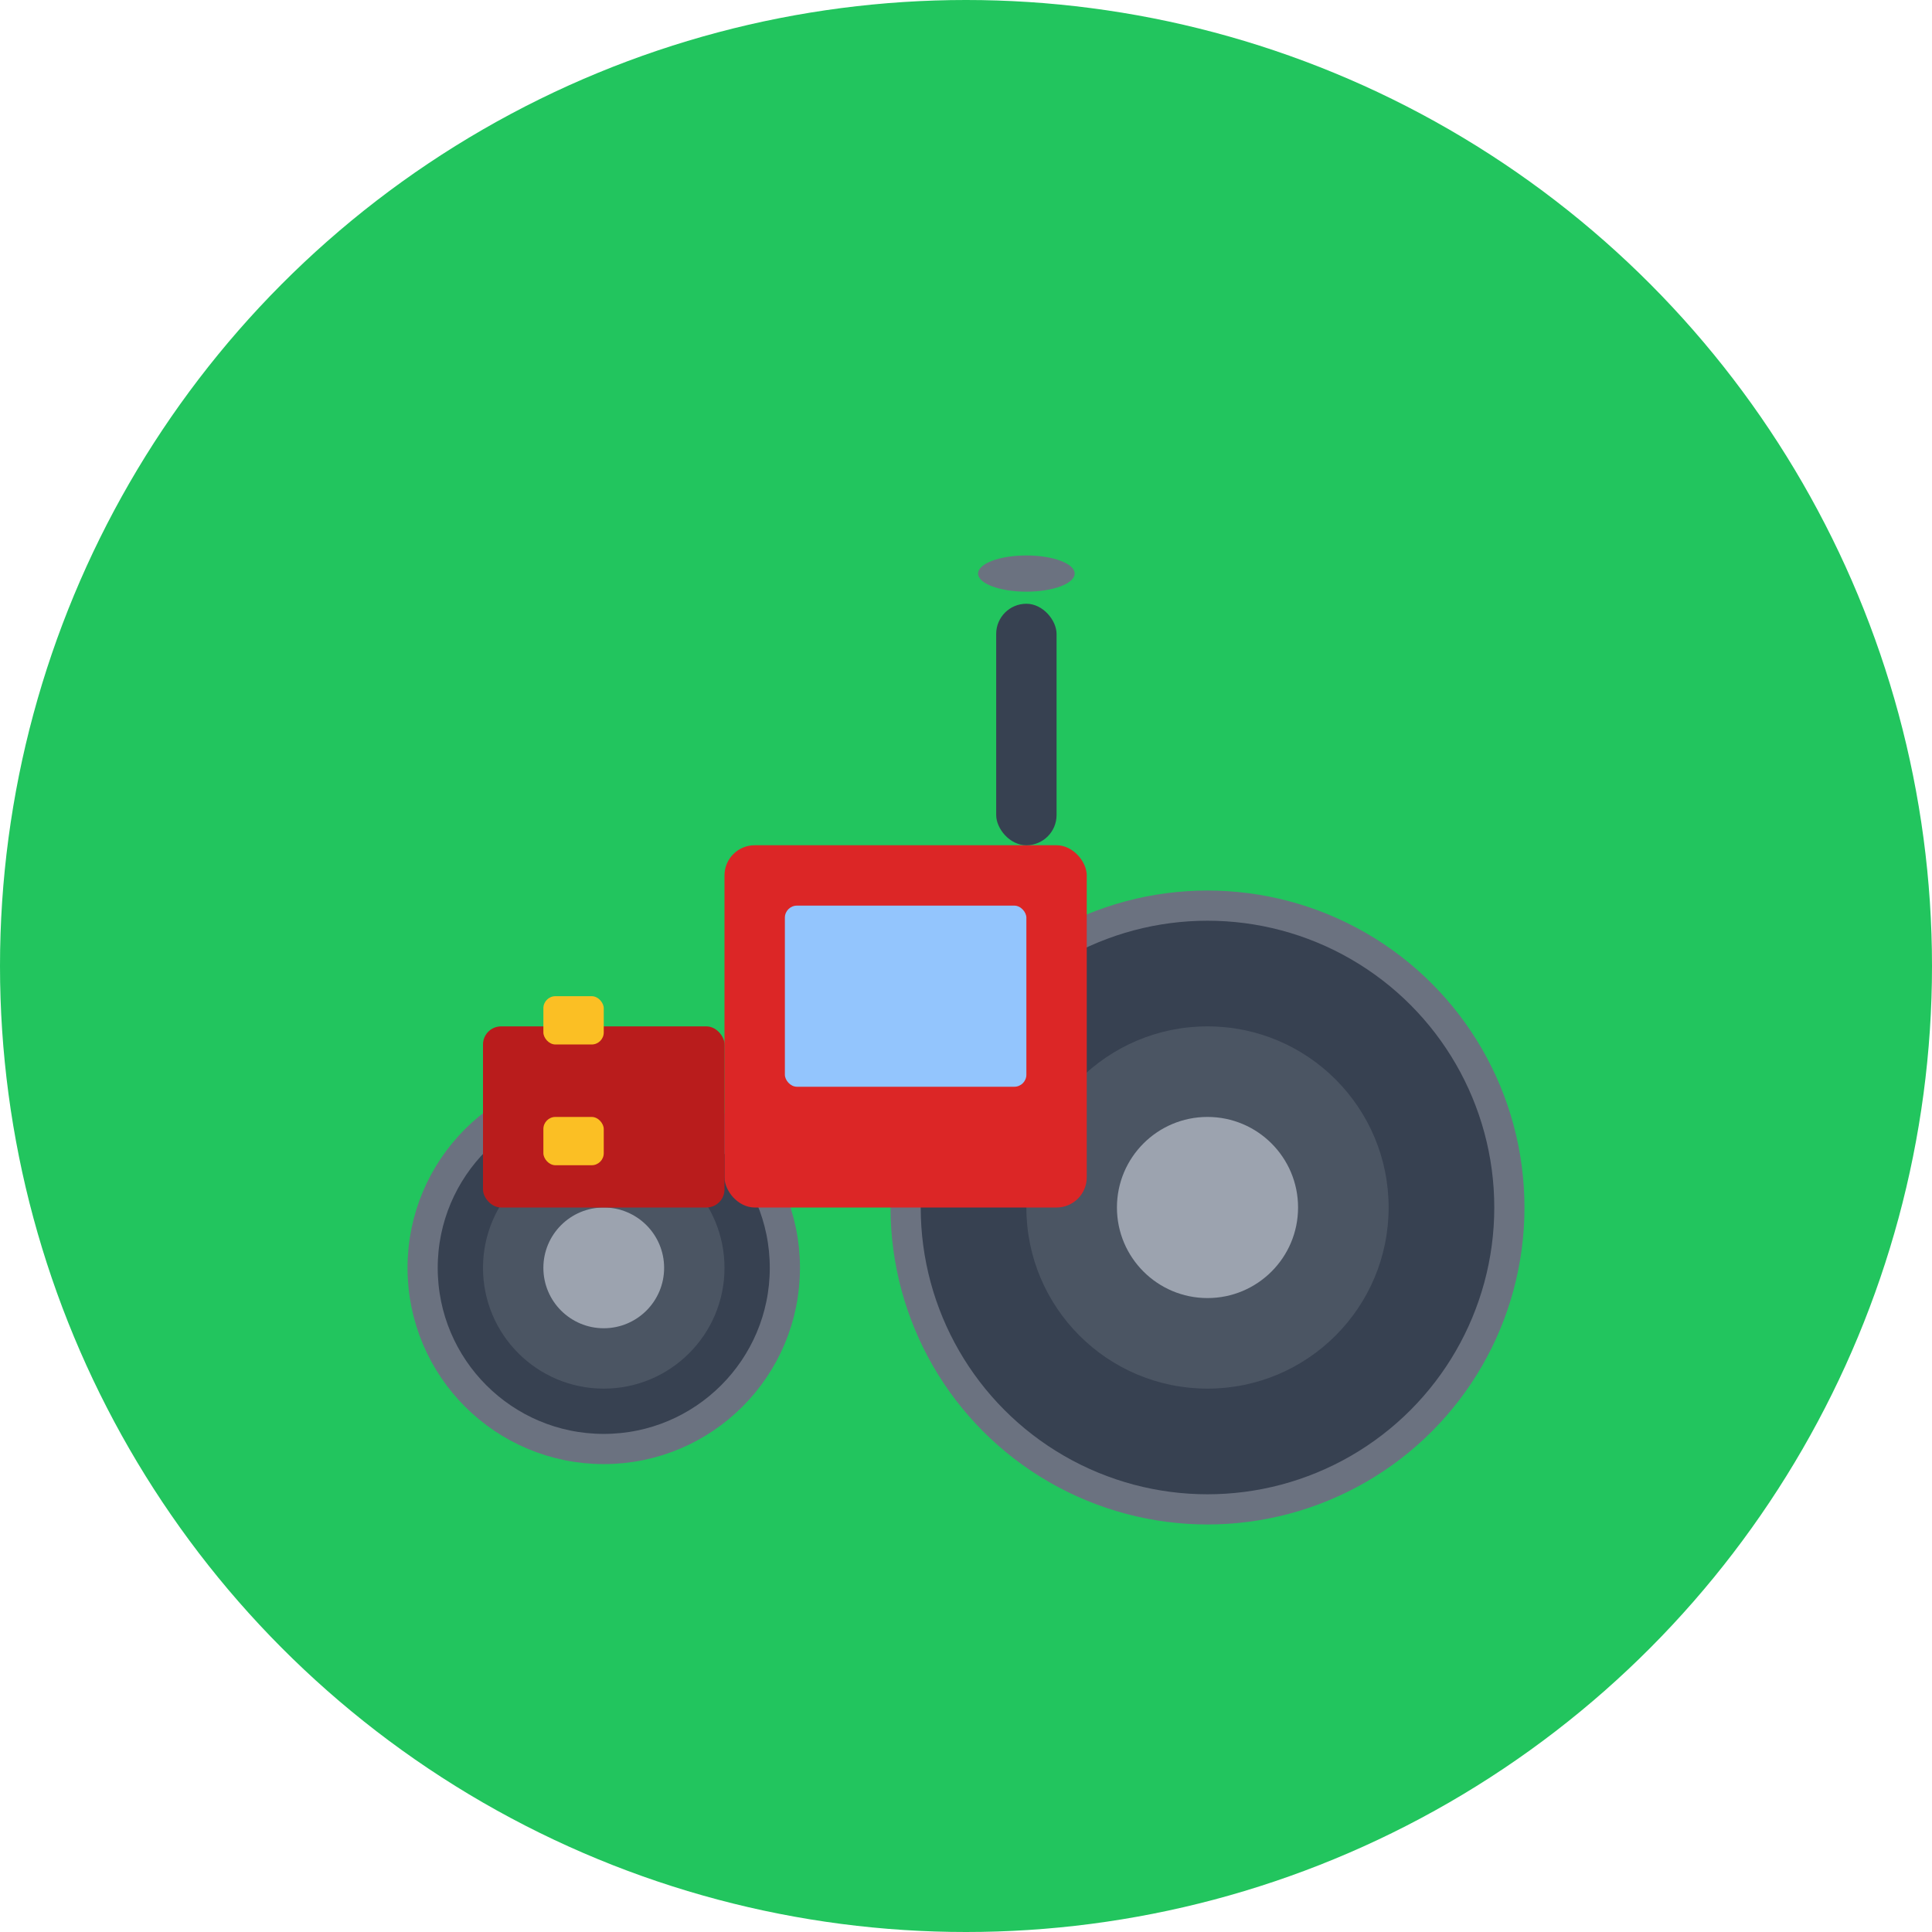
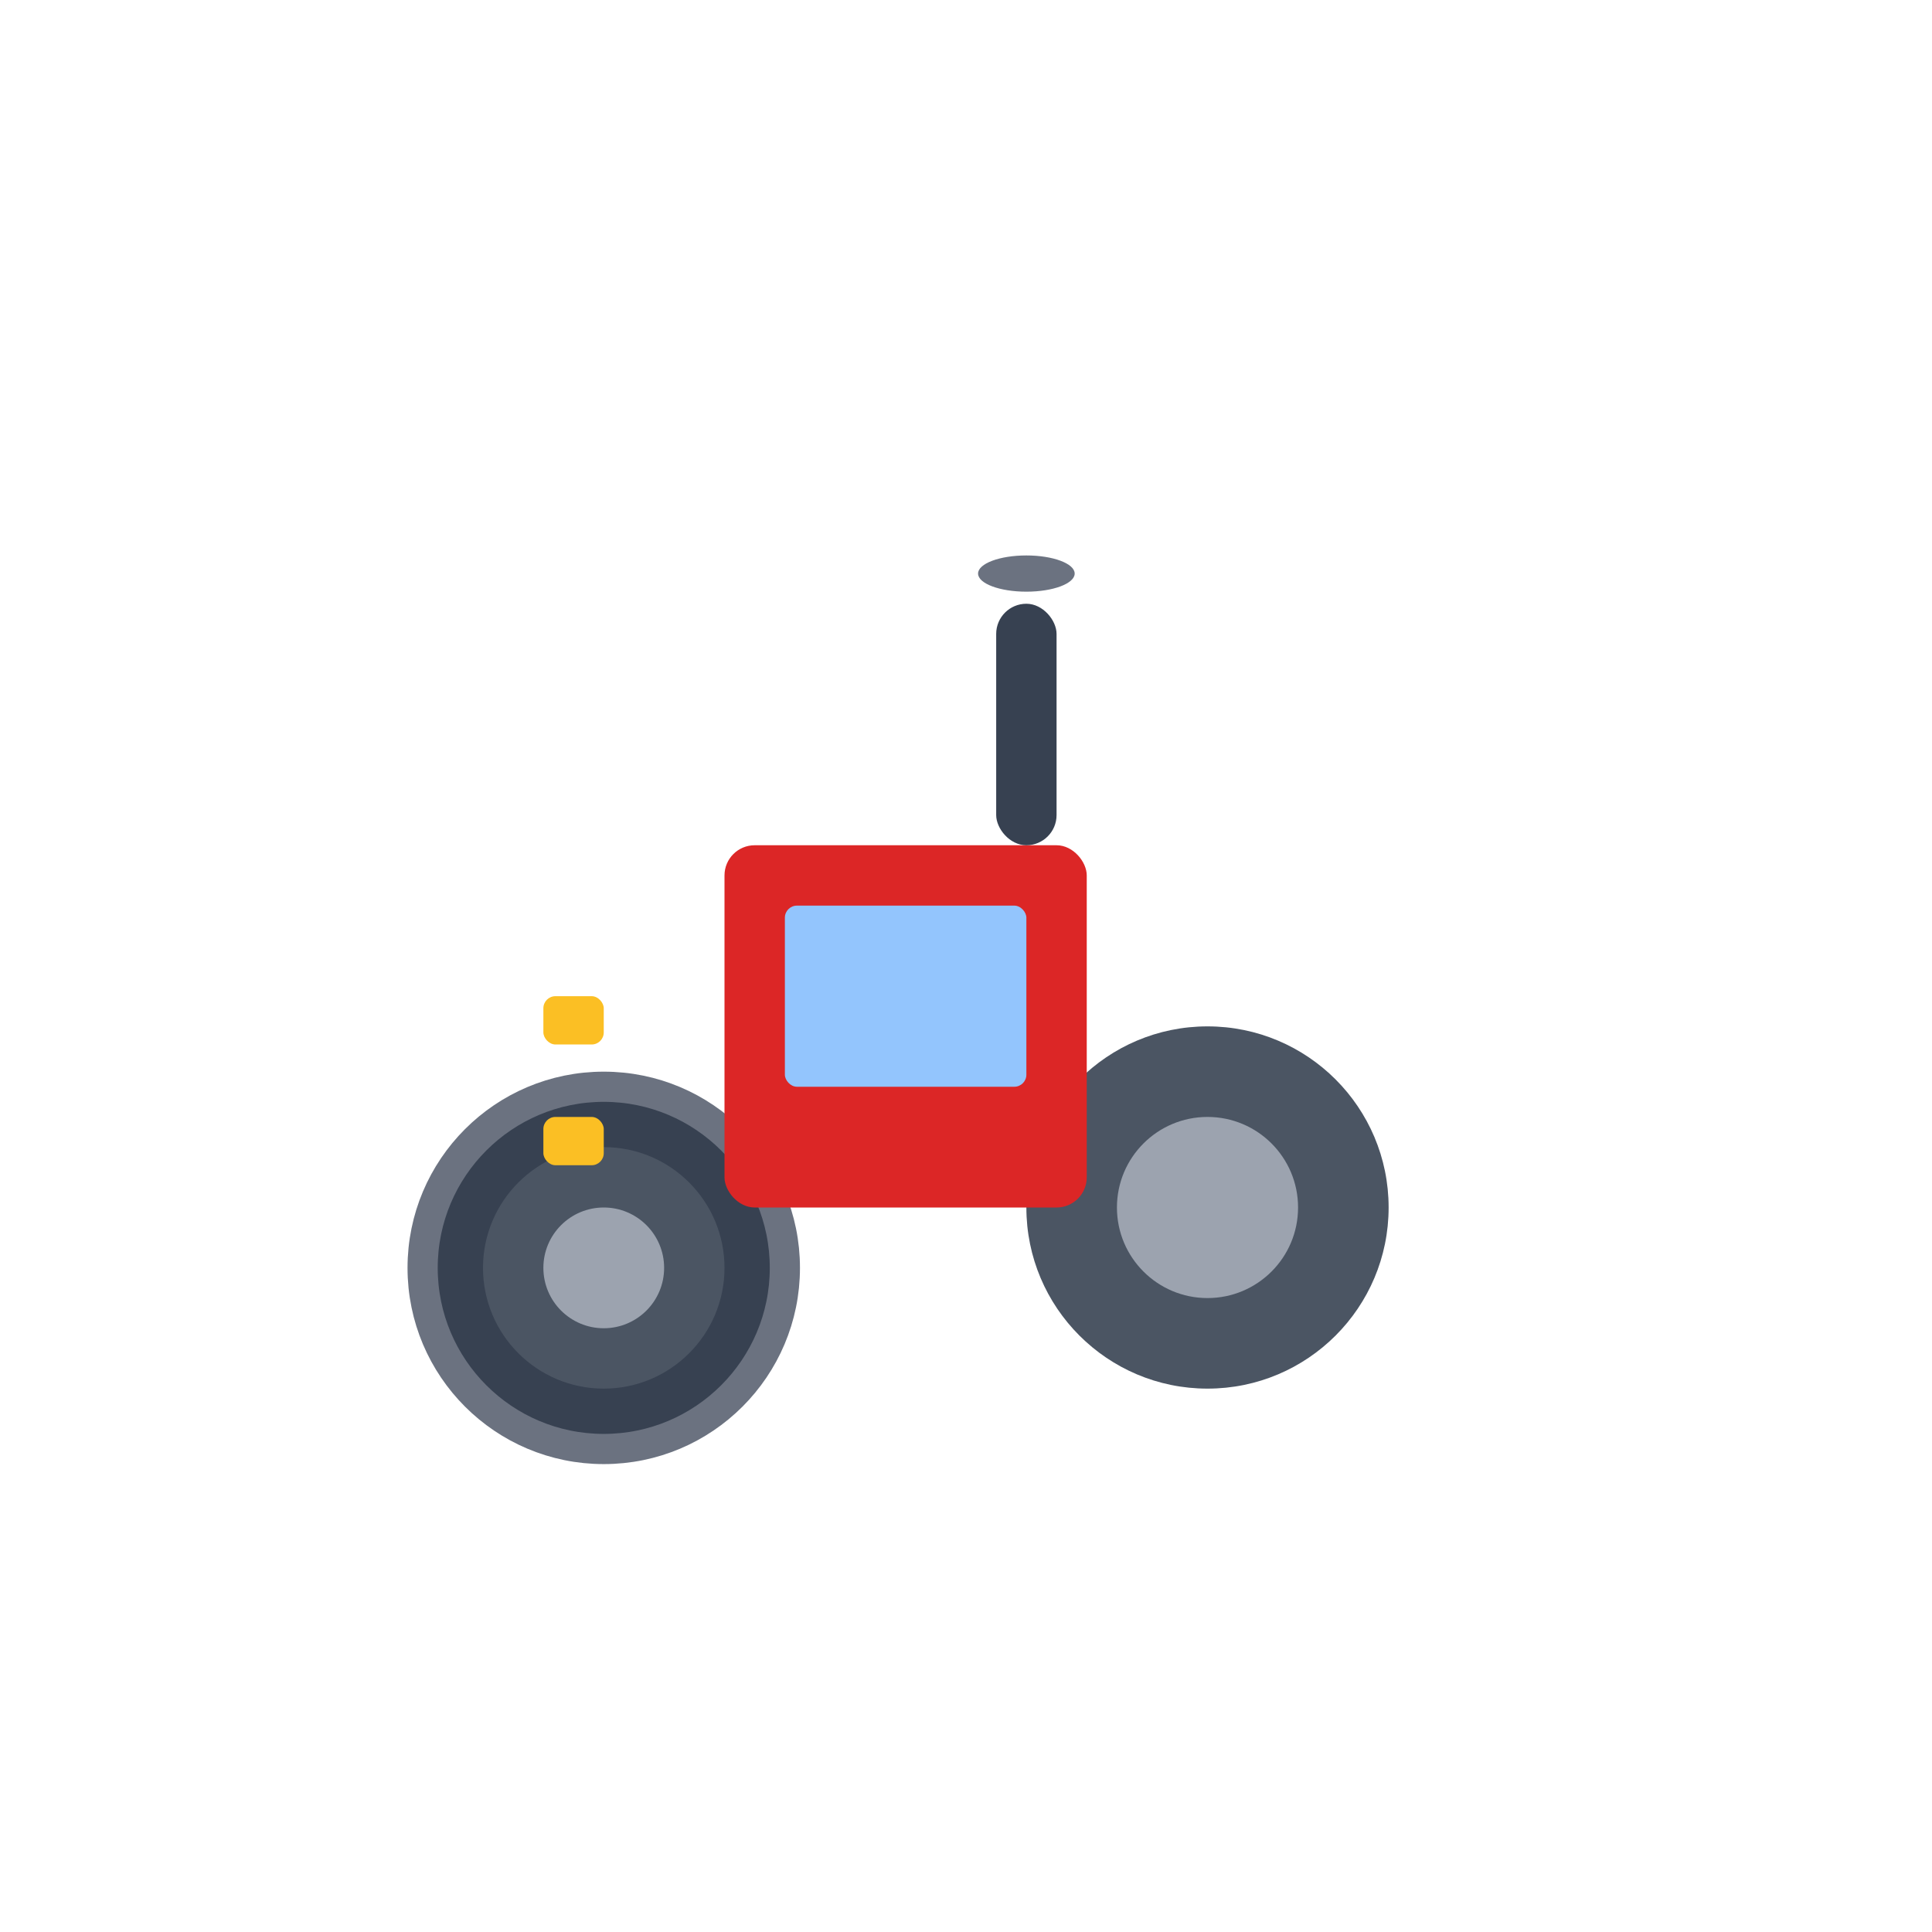
<svg xmlns="http://www.w3.org/2000/svg" width="32" height="32" viewBox="0 0 32 32" fill="none">
-   <circle cx="16" cy="16" r="16" fill="#22c55e" />
  <g transform="translate(16, 16)">
-     <circle cx="4" cy="4" r="5" fill="#374151" stroke="#6b7280" stroke-width="0.5" />
    <circle cx="4" cy="4" r="3" fill="#4b5563" />
    <circle cx="4" cy="4" r="1.5" fill="#9ca3af" />
    <circle cx="-6" cy="5" r="3" fill="#374151" stroke="#6b7280" stroke-width="0.5" />
    <circle cx="-6" cy="5" r="2" fill="#4b5563" />
    <circle cx="-6" cy="5" r="1" fill="#9ca3af" />
    <rect x="-4" y="-2" width="6" height="6" fill="#dc2626" rx="0.5" />
-     <rect x="-8" y="1" width="4" height="3" fill="#b91c1c" rx="0.3" />
    <rect x="-3" y="-1" width="4" height="3" fill="#93c5fd" rx="0.2" />
    <rect x="0.5" y="-6" width="1" height="4" fill="#374151" rx="0.5" />
    <ellipse cx="1" cy="-6.5" rx="0.8" ry="0.3" fill="#6b7280" />
    <rect x="-7" y="0.5" width="1" height="0.8" fill="#fbbf24" rx="0.2" />
    <rect x="-7" y="2.5" width="1" height="0.8" fill="#fbbf24" rx="0.2" />
  </g>
</svg>